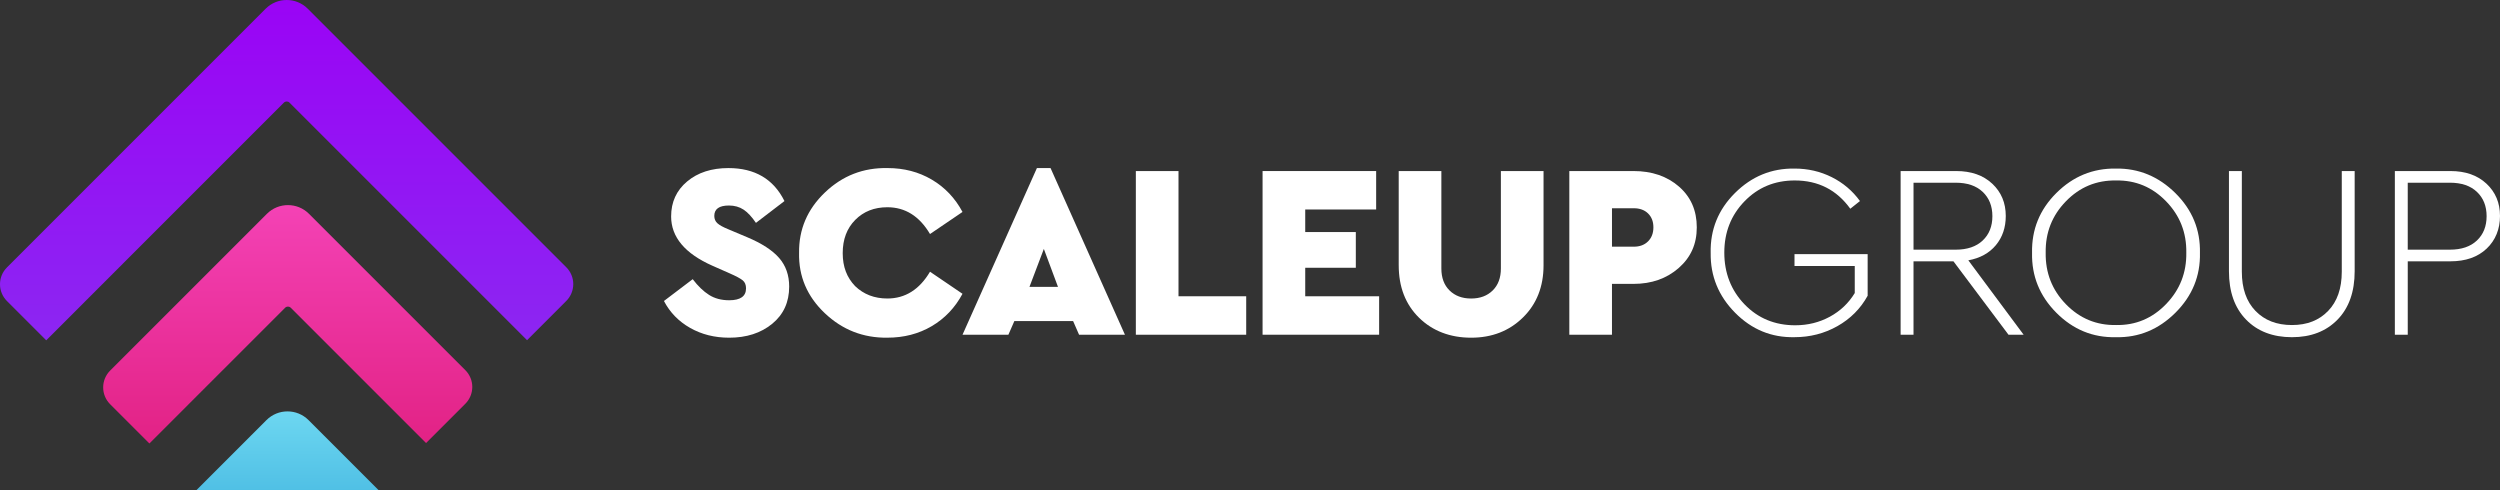
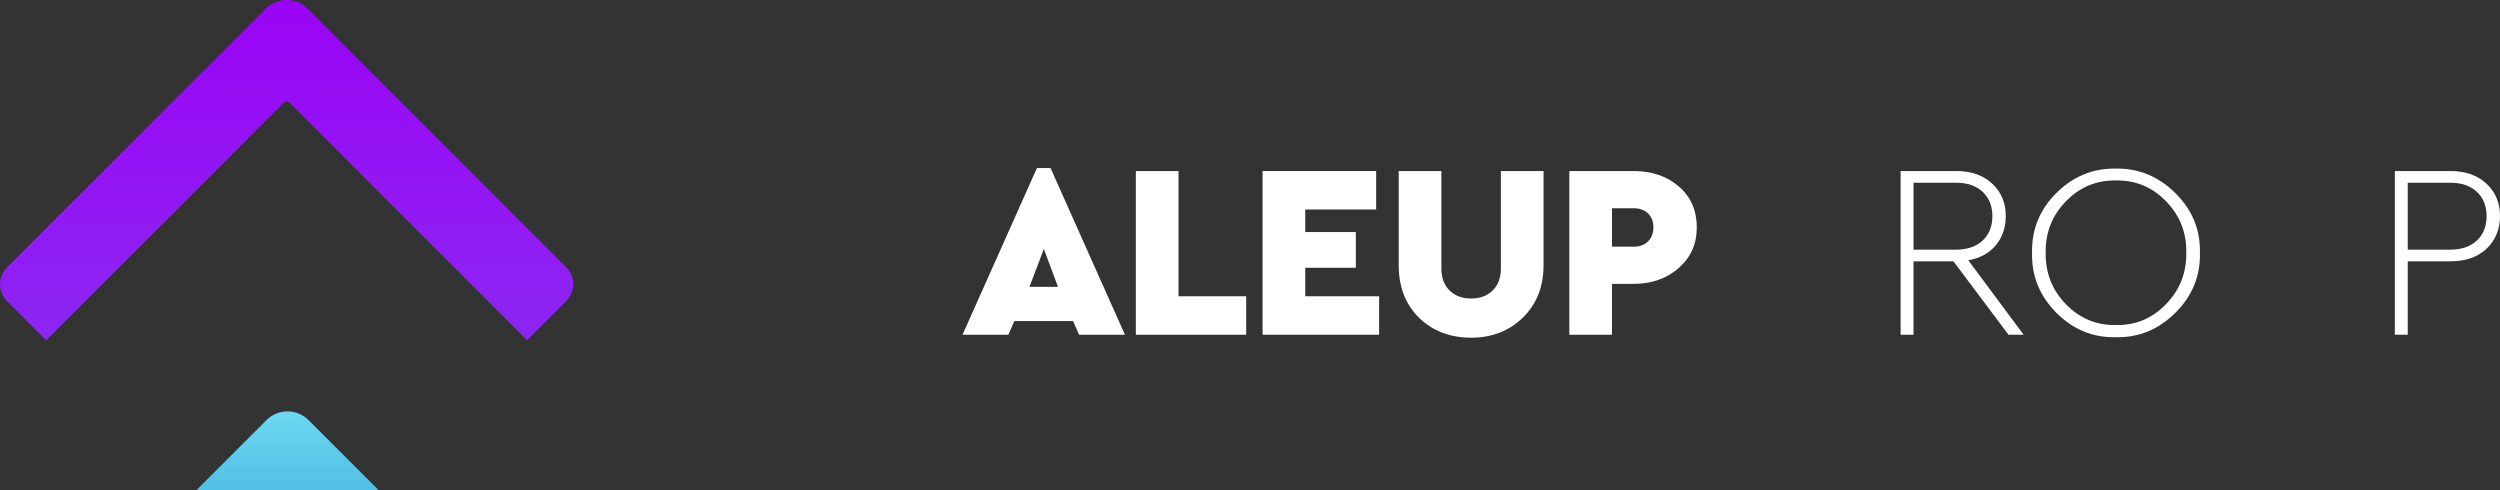
<svg xmlns="http://www.w3.org/2000/svg" id="a" viewBox="0 0 2075.15 407">
  <rect x="0" y="0" width="2075.15" height="407" fill="#333333" stroke="none" />
  <defs>
    <style>.e{fill:url(#d);}.f{fill:url(#c);}.g{fill:url(#b);}.h{fill:#fff;}</style>
    <linearGradient id="b" x1="237.92" y1="282.48" x2="237.92" y2="0" gradientUnits="userSpaceOnUse">
      <stop offset="0" stop-color="#8c26f2" />
      <stop offset="1" stop-color="#9a04f5" />
    </linearGradient>
    <linearGradient id="c" x1="238.83" y1="368.12" x2="238.83" y2="170.24" gradientUnits="userSpaceOnUse">
      <stop offset="0" stop-color="#e22285" />
      <stop offset="1" stop-color="#f442b5" />
    </linearGradient>
    <linearGradient id="d" x1="238.64" y1="407" x2="238.64" y2="341.48" gradientUnits="userSpaceOnUse">
      <stop offset="0" stop-color="#50c0e5" />
      <stop offset="1" stop-color="#6dd7f1" />
    </linearGradient>
  </defs>
  <path class="g" d="M470.05,221.85L255.44,7.23c-9.64-9.64-25.28-9.64-34.93,0l-29.08,29.08L5.79,221.96c-7.72,7.72-7.72,20.23,0,27.94l32.58,32.58L235.64,85.2c1.29-1.29,3.38-1.29,4.67,0l197.17,197.17,32.58-32.58c7.72-7.72,7.72-20.23,0-27.94Z" />
-   <path class="f" d="M386.23,307.23l-31.86-31.86-84.86-84.86-13.03-13.03c-9.64-9.64-25.28-9.64-34.93,0l-29.08,29.08-3.82,3.82-37.6,37.6-59.62,59.62c-7.72,7.72-7.72,20.23,0,27.94l32.58,32.58,46.09-46.09,66.58-66.58c1.29-1.29,3.38-1.29,4.67,0l72.57,72.57,39.74,39.74,32.58-32.58c7.72-7.72,7.72-20.23,0-27.94Z" />
  <path class="e" d="M269.13,361.74l-13.03-13.03c-9.64-9.64-25.28-9.64-34.93,0l-29.08,29.08-3.82,3.82-25.38,25.38h151.5l-45.26-45.26Z" />
  <g>
-     <path class="h" d="M551.11,249.84l23.88-18.11c4.39,5.76,8.92,10.12,13.59,13.07,4.66,2.95,10.22,4.43,16.67,4.43,9.33,0,14-3.29,14-9.88,0-2.88-.89-5.08-2.68-6.59-1.78-1.51-5.49-3.5-11.12-5.97l-14-6.18c-22.92-10.15-34.37-23.81-34.37-40.96,0-11.94,4.43-21.61,13.28-29.02,8.85-7.41,20.28-11.12,34.27-11.12,21.95,0,37.46,9.13,46.52,27.38l-23.67,18.11c-3.43-5.07-6.86-8.75-10.29-11.01-3.43-2.26-7.48-3.4-12.14-3.4-8.1,0-12.14,2.88-12.14,8.65,0,2.47,.86,4.5,2.57,6.07,1.71,1.58,4.77,3.26,9.16,5.04l15.64,6.59c12.07,5.08,20.89,10.81,26.45,17.19s8.34,14.31,8.34,23.77c0,12.9-4.7,23.19-14.1,30.88-9.4,7.69-21.3,11.53-35.71,11.53-12.08,0-22.88-2.71-32.42-8.13-9.54-5.42-16.78-12.87-21.72-22.33Z" />
-     <path class="h" d="M663.29,209.91c-.28-19.48,6.86-36.19,21.41-50.12,14.54-13.93,31.91-20.69,52.08-20.28,13.59,0,25.8,3.19,36.64,9.57,10.84,6.38,19.35,15.33,25.52,26.86l-26.97,18.32c-8.78-14.82-20.58-22.23-35.41-22.23-10.84,0-19.73,3.5-26.66,10.5-6.93,7-10.4,16.19-10.4,27.58s3.43,20.24,10.29,27.38c7.13,6.86,16.06,10.29,26.76,10.29,14.82,0,26.62-7.41,35.41-22.23l26.97,18.32c-6.17,11.53-14.69,20.48-25.52,26.86-10.84,6.38-23.12,9.57-36.85,9.57-20.04,.27-37.36-6.52-51.98-20.38-14.61-13.86-21.72-30.53-21.3-50.02Z" />
    <path class="h" d="M895.69,277.84l-4.94-11.32h-48.78l-4.94,11.32h-38.08l61.75-138.33h11.32l61.75,138.33h-38.08Zm-17.5-39.73l-11.73-31.49-11.94,31.49h23.67Z" />
    <path class="h" d="M942.82,277.84V141.98h35.41v103.95h56.19v31.91h-91.6Z" />
    <path class="h" d="M1048.01,277.84V141.98h94.28v31.91h-58.87v18.73h41.99v29.64h-41.99v23.67h61.34v31.91h-96.75Z" />
    <path class="h" d="M1161.01,220.2v-78.22h35.41v80.9c0,7.69,2.26,13.76,6.79,18.22,4.53,4.46,10.5,6.69,17.91,6.69s13.38-2.23,17.91-6.69c4.53-4.46,6.79-10.53,6.79-18.22v-80.9h35.41v78.22c0,17.7-5.7,32.15-17.08,43.33-11.39,11.19-25.73,16.78-43.02,16.78s-31.98-5.52-43.23-16.57c-11.25-11.04-16.88-25.56-16.88-43.54Z" />
    <path class="h" d="M1302.63,277.84V141.98h53.31c15.23,0,27.79,4.29,37.67,12.87,9.88,8.58,14.82,19.86,14.82,33.86s-5.01,24.98-15.03,33.76c-10.02,8.78-22.51,13.17-37.46,13.17h-17.91v42.2h-35.41Zm35.41-73.07h18.11c4.94,0,8.88-1.47,11.84-4.43s4.43-6.82,4.43-11.63-1.48-8.65-4.43-11.53c-2.95-2.88-6.9-4.32-11.84-4.32h-18.11v31.91Z" />
-     <path class="h" d="M1419.96,209.91c-.41-19.35,6.31-35.92,20.17-49.71,13.86-13.79,30.33-20.55,49.4-20.28,11.12,0,21.41,2.37,30.88,7.1,9.47,4.73,17.29,11.36,23.47,19.86l-8.03,6.38c-11.25-15.64-26.62-23.47-46.11-23.47-16.61,0-30.5,5.76-41.68,17.29-11.19,11.53-16.78,25.73-16.78,42.61s5.59,31.32,16.78,42.92c11.18,11.6,25.22,17.39,42.09,17.39,10.43,0,20-2.37,28.72-7.1,8.71-4.73,15.61-11.29,20.69-19.66v-22.44h-50.02v-9.88h60.72v34.58c-5.9,10.7-14.27,19.11-25.11,25.22-10.84,6.11-22.71,9.16-35.61,9.16-19.08,.41-35.51-6.35-49.3-20.28-13.79-13.93-20.55-30.5-20.27-49.71Z" />
    <path class="h" d="M1679.73,277.84h-12.56l-45.7-60.93h-33.14v60.93h-10.7V141.98h46.11c12.49,0,22.47,3.5,29.95,10.5,7.48,7,11.22,15.92,11.22,26.76,0,9.61-2.75,17.7-8.23,24.29-5.49,6.59-13.11,10.77-22.85,12.56l45.9,61.75Zm-91.39-126.18v55.58h34.99c9.6,0,17.08-2.54,22.44-7.62,5.35-5.07,8.03-11.8,8.03-20.17s-2.68-15.09-8.03-20.17c-5.35-5.08-12.83-7.62-22.44-7.62h-34.99Z" />
    <path class="h" d="M1686.73,209.91c-.41-19.35,6.31-35.92,20.17-49.71,13.86-13.79,30.33-20.55,49.4-20.28,18.94-.27,35.41,6.52,49.4,20.38,14,13.86,20.79,30.4,20.38,49.61,.41,19.21-6.38,35.78-20.38,49.71-14,13.93-30.46,20.69-49.4,20.28-19.08,.41-35.54-6.35-49.4-20.28-13.86-13.93-20.58-30.5-20.17-49.71Zm128.03-.21c.27-16.6-5.32-30.8-16.78-42.61-11.46-11.8-25.29-17.56-41.48-17.29-16.33-.27-30.23,5.49-41.68,17.29-11.46,11.8-17.05,26.01-16.78,42.61-.28,16.74,5.32,31.02,16.78,42.81,11.46,11.8,25.35,17.57,41.68,17.29,16.19,.28,30.02-5.52,41.48-17.39,11.46-11.87,17.05-26.11,16.78-42.71Z" />
-     <path class="h" d="M1850.16,225.14v-83.16h10.7v83.57c0,13.86,3.77,24.7,11.32,32.52,7.55,7.82,17.63,11.73,30.26,11.73s22.5-3.91,30.05-11.73c7.55-7.82,11.32-18.66,11.32-32.52v-83.57h10.7v83.16c0,17.02-4.73,30.4-14.2,40.14-9.47,9.74-22.1,14.61-37.87,14.61s-28.61-4.87-38.08-14.61c-9.47-9.74-14.2-23.12-14.2-40.14Z" />
    <path class="h" d="M1987.87,277.84V141.98h46.11c12.49,0,22.47,3.5,29.95,10.5,7.48,7,11.22,15.92,11.22,26.76s-3.7,20.17-11.12,27.17c-7.41,7-17.43,10.5-30.05,10.5h-35.4v60.93h-10.7Zm10.7-70.6h34.99c9.6,0,17.08-2.54,22.44-7.62,5.35-5.07,8.03-11.8,8.03-20.17s-2.68-15.09-8.03-20.17c-5.35-5.08-12.83-7.62-22.44-7.62h-34.99v55.58Z" />
  </g>
</svg>